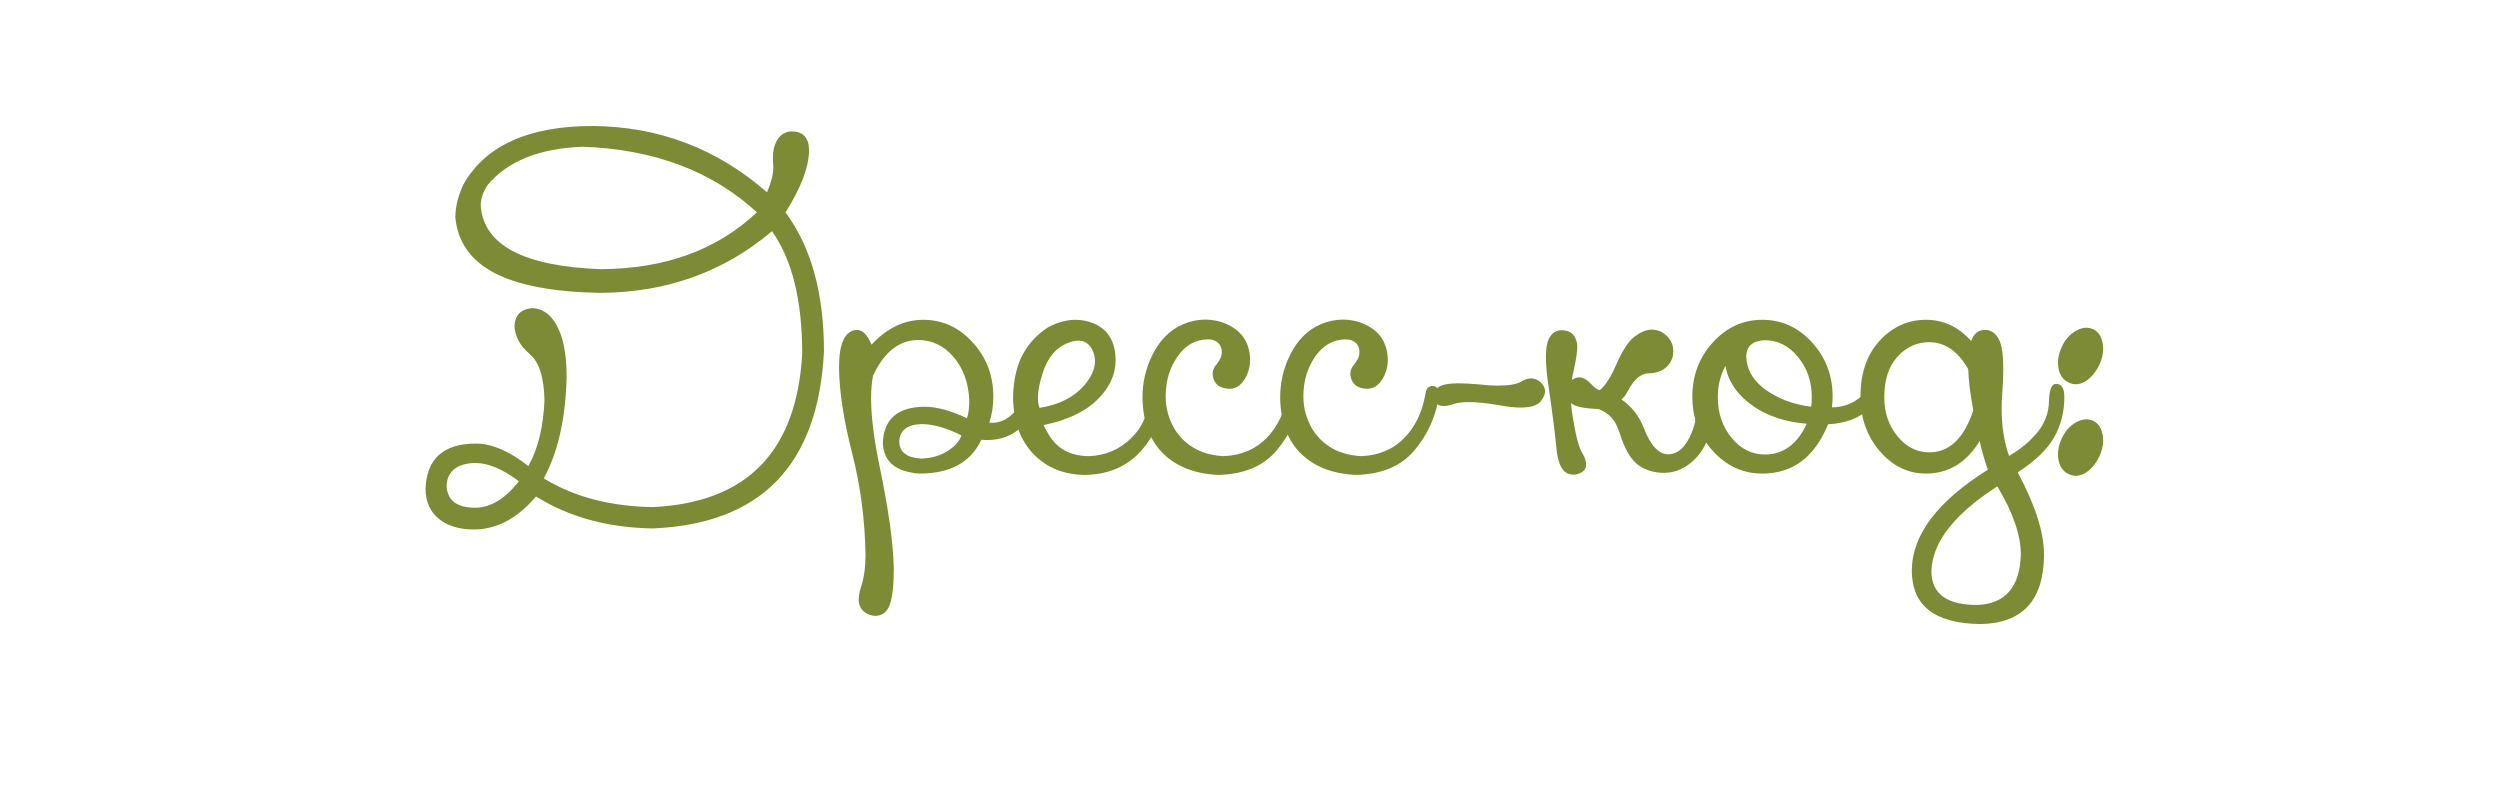
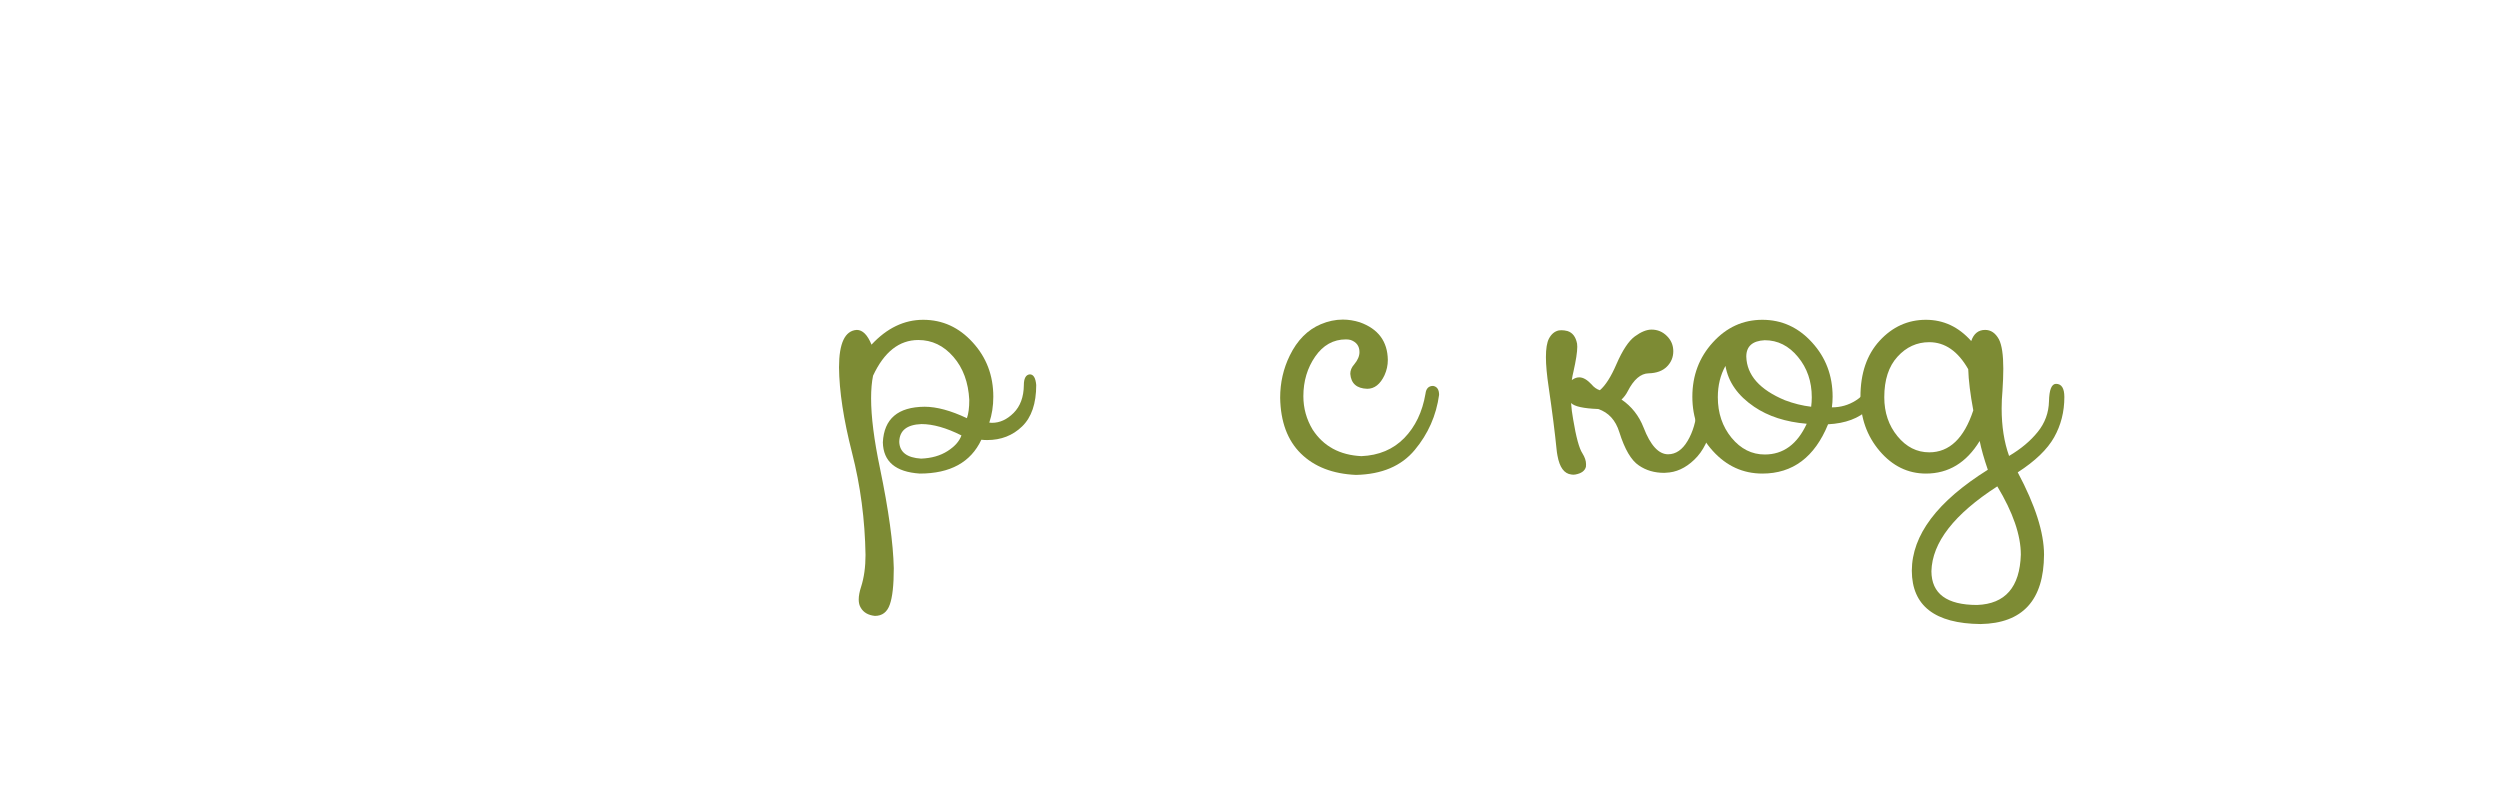
<svg xmlns="http://www.w3.org/2000/svg" width="505" zoomAndPan="magnify" viewBox="0 0 378.75 123" height="164" preserveAspectRatio="xMidYMid meet" version="1.2">
  <defs />
  <g id="12f8f2e777">
    <g style="fill:#7d8b34;fill-opacity:1;">
      <g transform="translate(56.924, 71.34)">
-         <path style="stroke:none" d="M 21.688 1.578 C 19.258 -0.273 17.039 -1.203 15.031 -1.203 C 12.332 -1.109 10.898 0.004 10.734 2.141 C 10.785 4.43 12.234 5.578 15.078 5.578 C 17.391 5.578 19.594 4.242 21.688 1.578 Z M 34.047 -30.562 C 43.785 -30.594 51.688 -33.461 57.75 -39.172 C 50.945 -45.422 42.148 -48.734 31.359 -49.109 C 24.773 -48.859 19.977 -46.93 16.969 -43.328 C 16.258 -42.305 15.906 -41.25 15.906 -40.156 C 16.363 -34.195 22.41 -31 34.047 -30.562 Z M 60.031 -36.312 C 52.719 -30.113 44 -27 33.875 -26.969 C 26.801 -27.113 21.477 -28.133 17.906 -30.031 C 14.344 -31.926 12.395 -34.723 12.062 -38.422 C 12.062 -40.047 12.5 -41.766 13.375 -43.578 C 16.77 -49.359 23.258 -52.25 32.844 -52.25 C 42.895 -52.176 51.707 -48.828 59.281 -42.203 C 59.914 -43.691 60.234 -44.945 60.234 -45.969 C 60.191 -46.582 60.172 -47.051 60.172 -47.375 C 60.172 -48.477 60.383 -49.391 60.812 -50.109 C 61.352 -50.992 62.117 -51.438 63.109 -51.438 C 64.797 -51.375 65.641 -50.422 65.641 -48.578 C 65.641 -46.078 64.453 -42.938 62.078 -39.156 C 65.961 -33.957 67.906 -26.922 67.906 -18.047 C 67.02 -0.867 58.359 8.051 41.922 8.719 C 35.148 8.602 29.27 6.988 24.281 3.875 C 21.477 7.188 18.359 8.852 14.922 8.875 C 12.816 8.875 11.117 8.406 9.828 7.469 C 8.305 6.363 7.547 4.754 7.547 2.641 C 7.742 -1.867 10.281 -4.129 15.156 -4.141 C 17.562 -4.141 20.219 -3.004 23.125 -0.734 C 24.582 -3.328 25.395 -6.645 25.562 -10.688 C 25.508 -14.156 24.758 -16.5 23.312 -17.719 C 21.863 -18.938 21.098 -20.352 21.016 -21.969 C 21.109 -23.594 21.977 -24.488 23.625 -24.656 C 25.664 -24.625 27.164 -23.207 28.125 -20.406 C 28.656 -18.719 28.922 -16.641 28.922 -14.172 C 28.754 -7.867 27.598 -2.77 25.453 1.125 C 29.984 3.926 35.488 5.379 41.969 5.484 C 56.258 4.805 63.805 -2.953 64.609 -17.797 C 64.609 -25.836 63.082 -32.008 60.031 -36.312 Z M 60.031 -36.312 " />
-       </g>
+         </g>
    </g>
    <g style="fill:#7d8b34;fill-opacity:1;">
      <g transform="translate(128.018, 71.34)">
        <path style="stroke:none" d="M 17.641 -5.375 C 15.359 -6.52 13.336 -7.094 11.578 -7.094 C 9.367 -7.008 8.25 -6.109 8.219 -4.391 C 8.281 -2.836 9.383 -1.992 11.531 -1.859 C 13.102 -1.922 14.438 -2.301 15.531 -3 C 16.625 -3.695 17.328 -4.488 17.641 -5.375 Z M -0.906 -15.688 C -0.906 -19.352 -0.008 -21.242 1.781 -21.359 C 2.664 -21.359 3.41 -20.613 4.016 -19.125 C 6.348 -21.633 8.957 -22.891 11.844 -22.891 C 14.77 -22.891 17.27 -21.75 19.344 -19.469 C 21.426 -17.195 22.469 -14.453 22.469 -11.234 C 22.469 -9.836 22.266 -8.531 21.859 -7.312 C 21.992 -7.289 22.129 -7.281 22.266 -7.281 C 23.453 -7.281 24.547 -7.781 25.547 -8.781 C 26.555 -9.789 27.07 -11.188 27.094 -12.969 C 27.094 -14.02 27.395 -14.57 28 -14.625 C 28.551 -14.625 28.875 -14.086 28.969 -13.016 C 28.969 -10.203 28.254 -8.109 26.828 -6.734 C 25.41 -5.359 23.645 -4.672 21.531 -4.672 C 21.25 -4.672 20.957 -4.688 20.656 -4.719 C 19.051 -1.301 15.941 0.406 11.328 0.406 C 7.66 0.164 5.797 -1.41 5.734 -4.328 C 5.91 -7.891 8.02 -9.688 12.062 -9.719 C 13.883 -9.719 16.02 -9.141 18.469 -7.984 C 18.707 -8.641 18.828 -9.562 18.828 -10.75 C 18.691 -13.414 17.891 -15.594 16.422 -17.281 C 14.953 -18.977 13.18 -19.828 11.109 -19.828 C 8.211 -19.828 5.926 -18.023 4.25 -14.422 C 4.051 -13.453 3.953 -12.312 3.953 -11 C 3.953 -8.219 4.398 -4.688 5.297 -0.406 C 6.609 5.914 7.305 10.961 7.391 14.734 C 7.391 17.297 7.188 19.141 6.781 20.266 C 6.383 21.398 5.633 21.969 4.531 21.969 C 3.52 21.863 2.805 21.453 2.391 20.734 C 2.18 20.398 2.078 19.984 2.078 19.484 C 2.078 18.941 2.195 18.301 2.438 17.562 C 2.883 16.176 3.109 14.566 3.109 12.734 C 3.023 7.41 2.344 2.242 1.062 -2.766 C -0.219 -7.785 -0.875 -12.094 -0.906 -15.688 Z M -0.906 -15.688 " />
      </g>
    </g>
    <g style="fill:#7d8b34;fill-opacity:1;">
      <g transform="translate(154.105, 71.34)">
-         <path style="stroke:none" d="M 3.875 -14.875 C 3.383 -13.363 3.141 -12.094 3.141 -11.062 C 3.141 -10.488 3.219 -9.984 3.375 -9.547 C 6.301 -10.004 8.551 -11.129 10.125 -12.922 C 11.227 -14.191 11.781 -15.422 11.781 -16.609 C 11.781 -17.098 11.691 -17.578 11.516 -18.047 C 11.055 -19.172 10.305 -19.734 9.266 -19.734 C 8.816 -19.734 8.328 -19.629 7.797 -19.422 C 5.93 -18.734 4.625 -17.219 3.875 -14.875 Z M 4.719 -21.781 C 6.145 -22.52 7.52 -22.891 8.844 -22.891 C 9.719 -22.891 10.566 -22.734 11.391 -22.422 C 13.484 -21.629 14.645 -20.008 14.875 -17.562 C 14.895 -17.301 14.906 -17.039 14.906 -16.781 C 14.906 -14.625 14.023 -12.664 12.266 -10.906 C 10.391 -9.008 7.633 -7.688 4 -6.938 C 4.227 -6.438 4.504 -5.93 4.828 -5.422 C 6.117 -3.297 8.156 -2.234 10.938 -2.234 C 13.414 -2.348 15.531 -3.258 17.281 -4.969 C 19.039 -6.688 19.988 -8.926 20.125 -11.688 C 20.227 -12.477 20.613 -12.875 21.281 -12.875 C 21.883 -12.77 22.188 -12.316 22.188 -11.516 C 22.102 -8.391 21.004 -5.609 18.891 -3.172 C 16.785 -0.734 13.941 0.523 10.359 0.609 C 7.172 0.609 4.555 -0.426 2.516 -2.5 C 0.484 -4.582 -0.562 -7.441 -0.625 -11.078 C -0.625 -12.055 -0.539 -12.992 -0.375 -13.891 C 0.176 -17.316 1.875 -19.945 4.719 -21.781 Z M 4.719 -21.781 " />
-       </g>
+         </g>
    </g>
    <g style="fill:#7d8b34;fill-opacity:1;">
      <g transform="translate(173.583, 71.34)">
-         <path style="stroke:none" d="M -0.5 -11.078 C -0.5 -13.359 -0.016 -15.488 0.953 -17.469 C 2.086 -19.789 3.656 -21.375 5.656 -22.219 C 6.758 -22.688 7.875 -22.922 9 -22.922 C 9.852 -22.922 10.707 -22.785 11.562 -22.516 C 14.352 -21.523 15.77 -19.625 15.812 -16.812 C 15.812 -16.008 15.645 -15.238 15.312 -14.5 C 14.664 -13.125 13.789 -12.438 12.688 -12.438 C 11.094 -12.488 10.238 -13.242 10.125 -14.703 C 10.125 -15.223 10.328 -15.707 10.734 -16.156 C 11.254 -16.781 11.516 -17.395 11.516 -18 C 11.516 -18.895 11.078 -19.504 10.203 -19.828 C 9.984 -19.891 9.738 -19.922 9.469 -19.922 C 7.562 -19.922 6.008 -19.055 4.812 -17.328 C 3.613 -15.598 3.016 -13.594 3.016 -11.312 C 3.016 -9.5 3.484 -7.812 4.422 -6.25 C 6.066 -3.727 8.531 -2.391 11.812 -2.234 C 14.457 -2.348 16.617 -3.258 18.297 -4.969 C 19.973 -6.688 21.047 -8.926 21.516 -11.688 C 21.609 -12.477 21.992 -12.875 22.672 -12.875 C 23.273 -12.77 23.578 -12.316 23.578 -11.516 C 23.148 -8.391 21.922 -5.609 19.891 -3.172 C 17.867 -0.734 14.898 0.523 10.984 0.609 C 7.461 0.453 4.68 -0.625 2.641 -2.625 C 0.609 -4.625 -0.438 -7.441 -0.5 -11.078 Z M -0.5 -11.078 " />
-       </g>
+         </g>
    </g>
    <g style="fill:#7d8b34;fill-opacity:1;">
      <g transform="translate(194.444, 71.34)">
        <path style="stroke:none" d="M -0.5 -11.078 C -0.5 -13.359 -0.016 -15.488 0.953 -17.469 C 2.086 -19.789 3.656 -21.375 5.656 -22.219 C 6.758 -22.688 7.875 -22.922 9 -22.922 C 9.852 -22.922 10.707 -22.785 11.562 -22.516 C 14.352 -21.523 15.77 -19.625 15.812 -16.812 C 15.812 -16.008 15.645 -15.238 15.312 -14.5 C 14.664 -13.125 13.789 -12.438 12.688 -12.438 C 11.094 -12.488 10.238 -13.242 10.125 -14.703 C 10.125 -15.223 10.328 -15.707 10.734 -16.156 C 11.254 -16.781 11.516 -17.395 11.516 -18 C 11.516 -18.895 11.078 -19.504 10.203 -19.828 C 9.984 -19.891 9.738 -19.922 9.469 -19.922 C 7.562 -19.922 6.008 -19.055 4.812 -17.328 C 3.613 -15.598 3.016 -13.594 3.016 -11.312 C 3.016 -9.5 3.484 -7.812 4.422 -6.25 C 6.066 -3.727 8.531 -2.391 11.812 -2.234 C 14.457 -2.348 16.617 -3.258 18.297 -4.969 C 19.973 -6.688 21.047 -8.926 21.516 -11.688 C 21.609 -12.477 21.992 -12.875 22.672 -12.875 C 23.273 -12.77 23.578 -12.316 23.578 -11.516 C 23.148 -8.391 21.922 -5.609 19.891 -3.172 C 17.867 -0.734 14.898 0.523 10.984 0.609 C 7.461 0.453 4.68 -0.625 2.641 -2.625 C 0.609 -4.625 -0.438 -7.441 -0.5 -11.078 Z M -0.5 -11.078 " />
      </g>
    </g>
    <g style="fill:#7d8b34;fill-opacity:1;">
      <g transform="translate(215.304, 71.34)">
-         <path style="stroke:none" d="M 8.516 -13.125 C 9.703 -12.988 10.75 -12.922 11.656 -12.922 C 13.352 -12.922 14.551 -13.141 15.25 -13.578 C 15.738 -13.867 16.207 -14.016 16.656 -14.016 C 17.176 -14.016 17.672 -13.805 18.141 -13.391 C 18.555 -12.992 18.766 -12.562 18.766 -12.094 C 18.766 -11.625 18.57 -11.133 18.188 -10.625 C 17.676 -9.938 16.641 -9.594 15.078 -9.594 C 14.203 -9.594 13.164 -9.703 11.969 -9.922 C 10.07 -10.254 8.492 -10.422 7.234 -10.422 C 6.266 -10.422 5.488 -10.32 4.906 -10.125 C 4.332 -9.926 3.836 -9.828 3.422 -9.828 C 2.848 -9.828 2.422 -10.008 2.141 -10.375 C 1.922 -10.645 1.812 -10.922 1.812 -11.203 C 1.812 -11.609 2.004 -12.035 2.391 -12.484 C 2.836 -13.004 3.93 -13.266 5.672 -13.266 C 6.484 -13.266 7.43 -13.219 8.516 -13.125 Z M 8.516 -13.125 " />
-       </g>
+         </g>
    </g>
    <g style="fill:#7d8b34;fill-opacity:1;">
      <g transform="translate(235.16, 71.34)">
        <path style="stroke:none" d="M 10.5 -10.812 C 12.031 -9.77 13.145 -8.352 13.844 -6.562 C 14.883 -3.863 16.125 -2.516 17.562 -2.516 C 18.738 -2.523 19.723 -3.203 20.516 -4.547 C 21.316 -5.898 21.789 -7.508 21.938 -9.375 C 22.07 -10.914 22.473 -11.688 23.141 -11.688 C 23.273 -11.688 23.422 -11.648 23.578 -11.578 C 24.191 -11.328 24.5 -10.617 24.5 -9.453 C 24.5 -8.859 24.426 -8.156 24.281 -7.344 C 23.812 -4.875 22.891 -2.988 21.516 -1.688 C 20.191 -0.414 18.75 0.238 17.188 0.281 C 17.102 0.289 17.031 0.297 16.969 0.297 C 15.488 0.297 14.207 -0.078 13.125 -0.828 C 11.969 -1.598 10.984 -3.273 10.172 -5.859 C 9.609 -7.68 8.539 -8.852 6.969 -9.375 C 4.75 -9.457 3.379 -9.758 2.859 -10.281 C 2.91 -9.488 3.016 -8.664 3.172 -7.812 C 3.617 -5.113 4.086 -3.395 4.578 -2.656 C 4.941 -2.07 5.125 -1.531 5.125 -1.031 C 5.125 -0.895 5.117 -0.758 5.109 -0.625 C 4.953 -0.008 4.422 0.379 3.516 0.547 C 3.422 0.566 3.32 0.578 3.219 0.578 C 3.113 0.578 3.004 0.566 2.891 0.547 C 1.816 0.422 1.117 -0.531 0.797 -2.312 C 0.734 -2.633 0.688 -2.969 0.656 -3.312 C 0.414 -5.75 0.02 -8.859 -0.531 -12.641 C -0.812 -14.504 -0.953 -16.035 -0.953 -17.234 C -0.953 -18.516 -0.801 -19.445 -0.5 -20.031 C -0.133 -20.727 0.363 -21.145 1 -21.281 C 1.133 -21.301 1.27 -21.312 1.406 -21.312 C 1.688 -21.312 1.988 -21.27 2.312 -21.188 C 3.082 -20.945 3.566 -20.312 3.766 -19.281 C 3.785 -19.145 3.797 -18.984 3.797 -18.797 C 3.797 -18.004 3.602 -16.754 3.219 -15.047 C 3.113 -14.629 3.031 -14.195 2.969 -13.75 C 3 -13.781 3.039 -13.812 3.094 -13.844 C 3.426 -14.062 3.758 -14.172 4.094 -14.172 C 4.676 -14.172 5.289 -13.82 5.938 -13.125 C 6.32 -12.664 6.75 -12.363 7.219 -12.219 C 8.07 -12.945 8.906 -14.254 9.719 -16.141 C 10.645 -18.273 11.578 -19.688 12.516 -20.375 C 13.453 -21.062 14.297 -21.406 15.047 -21.406 C 15.953 -21.406 16.727 -21.082 17.375 -20.438 C 18.02 -19.801 18.344 -19.031 18.344 -18.125 C 18.344 -17.219 18.02 -16.441 17.375 -15.797 C 16.727 -15.148 15.805 -14.812 14.609 -14.781 C 13.41 -14.758 12.352 -13.852 11.438 -12.062 C 11.188 -11.57 10.875 -11.156 10.5 -10.812 Z M 10.5 -10.812 " />
      </g>
    </g>
    <g style="fill:#7d8b34;fill-opacity:1;">
      <g transform="translate(256.875, 71.34)">
        <path style="stroke:none" d="M 17.516 -9.719 C 17.578 -10.176 17.609 -10.656 17.609 -11.156 C 17.609 -13.551 16.91 -15.586 15.516 -17.266 C 14.129 -18.953 12.453 -19.797 10.484 -19.797 C 8.617 -19.703 7.688 -18.875 7.688 -17.312 C 7.77 -14.5 9.723 -12.297 13.547 -10.703 C 14.867 -10.203 16.191 -9.875 17.516 -9.719 Z M 16.844 -7.141 C 13.656 -7.41 11 -8.27 8.875 -9.719 C 6.406 -11.395 4.957 -13.457 4.531 -15.906 C 3.758 -14.52 3.375 -12.938 3.375 -11.156 C 3.375 -8.758 4.066 -6.711 5.453 -5.016 C 6.848 -3.328 8.523 -2.484 10.484 -2.484 C 13.297 -2.484 15.414 -4.035 16.844 -7.141 Z M 26.266 -13.219 C 26.535 -14.039 26.938 -14.453 27.469 -14.453 C 28.102 -14.453 28.422 -14.098 28.422 -13.391 C 28.398 -12.098 27.66 -10.754 26.203 -9.359 C 24.754 -7.961 22.711 -7.195 20.078 -7.062 C 18.047 -2.082 14.727 0.406 10.125 0.406 C 7.195 0.406 4.695 -0.734 2.625 -3.016 C 0.551 -5.297 -0.484 -8.035 -0.484 -11.234 C -0.484 -14.453 0.551 -17.195 2.625 -19.469 C 4.695 -21.75 7.195 -22.891 10.125 -22.891 C 13.062 -22.891 15.566 -21.75 17.641 -19.469 C 19.723 -17.195 20.766 -14.453 20.766 -11.234 C 20.766 -10.68 20.727 -10.145 20.656 -9.625 C 21.977 -9.625 23.18 -9.969 24.266 -10.656 C 25.359 -11.344 26.023 -12.195 26.266 -13.219 Z M 26.266 -13.219 " />
      </g>
    </g>
    <g style="fill:#7d8b34;fill-opacity:1;">
      <g transform="translate(282.359, 71.34)">
        <path style="stroke:none" d="M 10.25 15.203 C 10.27 18.609 12.578 20.312 17.172 20.312 C 21.441 20.156 23.648 17.613 23.797 12.688 C 23.797 9.738 22.609 6.289 20.234 2.344 C 13.691 6.562 10.363 10.848 10.25 15.203 Z M 21.016 -12.156 C 20.93 -11.219 20.891 -10.32 20.891 -9.469 C 20.891 -6.758 21.266 -4.359 22.016 -2.266 C 23.828 -3.336 25.273 -4.551 26.359 -5.906 C 27.453 -7.258 28.02 -8.805 28.062 -10.547 C 28.102 -12.297 28.457 -13.176 29.125 -13.188 C 29.969 -13.188 30.391 -12.52 30.391 -11.188 C 30.391 -8.957 29.875 -6.926 28.844 -5.094 C 27.812 -3.258 25.973 -1.488 23.328 0.219 C 25.984 5.195 27.312 9.352 27.312 12.688 C 27.281 19.594 24.07 23.098 17.688 23.203 C 10.77 23.129 7.301 20.438 7.281 15.125 C 7.301 9.719 11.141 4.617 18.797 -0.172 C 18.211 -1.879 17.801 -3.332 17.562 -4.531 C 15.551 -1.238 12.836 0.406 9.422 0.406 C 6.691 0.406 4.352 -0.734 2.406 -3.016 C 0.469 -5.297 -0.5 -8.035 -0.5 -11.234 C -0.5 -14.785 0.469 -17.613 2.406 -19.719 C 4.352 -21.832 6.691 -22.891 9.422 -22.891 C 12.086 -22.891 14.375 -21.816 16.281 -19.672 C 16.664 -20.797 17.367 -21.359 18.391 -21.359 C 19.266 -21.359 19.961 -20.879 20.484 -19.922 C 20.922 -19.055 21.141 -17.582 21.141 -15.5 C 21.141 -14.508 21.098 -13.395 21.016 -12.156 Z M 15.828 -15.406 C 14.273 -18.133 12.305 -19.5 9.922 -19.5 C 8.047 -19.5 6.441 -18.766 5.109 -17.297 C 3.773 -15.836 3.109 -13.789 3.109 -11.156 C 3.109 -8.844 3.773 -6.875 5.109 -5.25 C 6.441 -3.625 8.047 -2.812 9.922 -2.812 C 12.973 -2.812 15.195 -4.93 16.594 -9.172 C 16.133 -11.648 15.879 -13.727 15.828 -15.406 Z M 15.828 -15.406 " />
      </g>
    </g>
    <g style="fill:#7d8b34;fill-opacity:1;">
      <g transform="translate(309.552, 71.34)">
-         <path style="stroke:none" d="M 4.969 -7.359 C 5.508 -7.66 6.031 -7.812 6.531 -7.812 C 6.883 -7.812 7.223 -7.738 7.547 -7.594 C 8.316 -7.238 8.801 -6.535 9 -5.484 C 9.051 -5.18 9.078 -4.883 9.078 -4.594 C 9.078 -3.82 8.891 -3.035 8.516 -2.234 C 7.984 -1.109 7.289 -0.27 6.438 0.281 C 5.914 0.594 5.41 0.75 4.922 0.75 C 4.566 0.75 4.219 0.664 3.875 0.5 C 3.031 0.113 2.508 -0.602 2.312 -1.656 C 2.258 -1.938 2.234 -2.227 2.234 -2.531 C 2.234 -3.301 2.422 -4.094 2.797 -4.906 C 3.305 -6.008 4.031 -6.828 4.969 -7.359 Z M 4.969 -21.234 C 5.508 -21.535 6.031 -21.688 6.531 -21.688 C 6.883 -21.688 7.223 -21.613 7.547 -21.469 C 8.316 -21.113 8.801 -20.406 9 -19.344 C 9.051 -19.051 9.078 -18.758 9.078 -18.469 C 9.078 -17.695 8.891 -16.91 8.516 -16.109 C 7.984 -14.984 7.289 -14.145 6.438 -13.594 C 5.914 -13.281 5.41 -13.125 4.922 -13.125 C 4.566 -13.125 4.219 -13.207 3.875 -13.375 C 3.031 -13.758 2.508 -14.477 2.312 -15.531 C 2.258 -15.812 2.234 -16.102 2.234 -16.406 C 2.234 -17.176 2.422 -17.961 2.797 -18.766 C 3.305 -19.879 4.031 -20.703 4.969 -21.234 Z M 4.969 -21.234 " />
-       </g>
+         </g>
    </g>
  </g>
</svg>